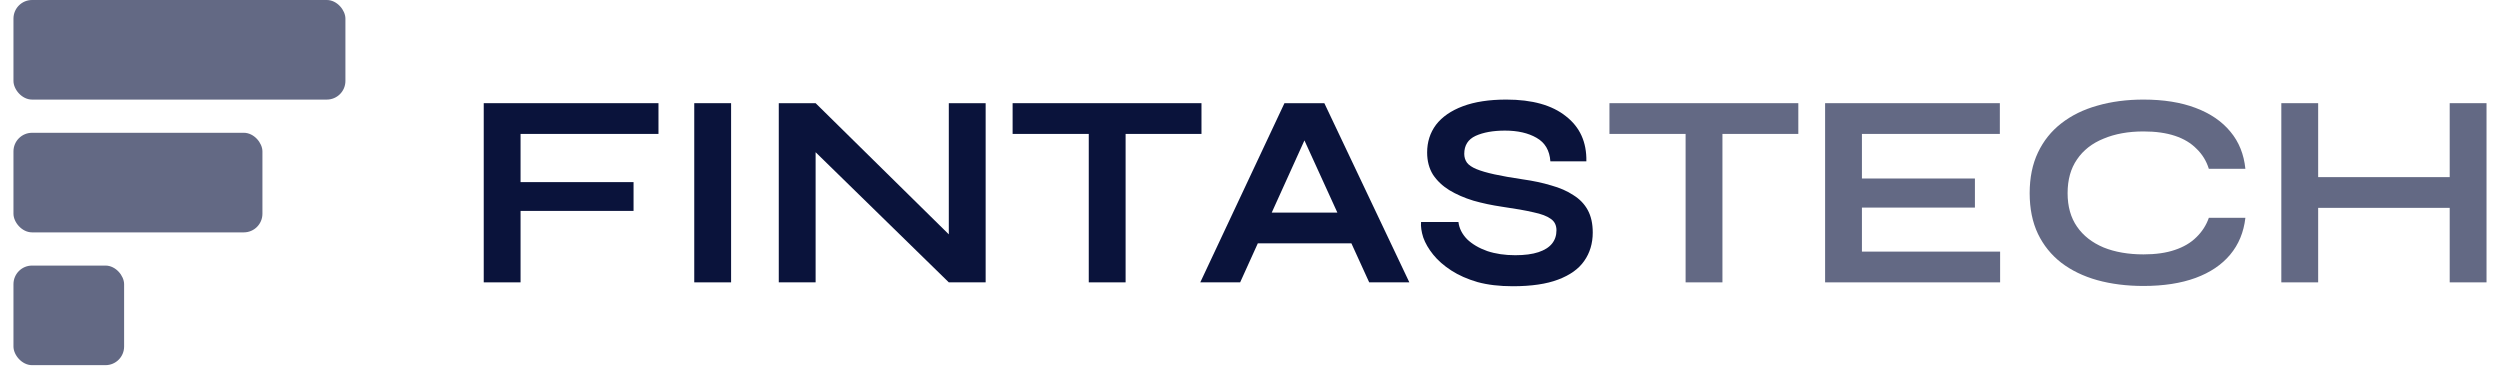
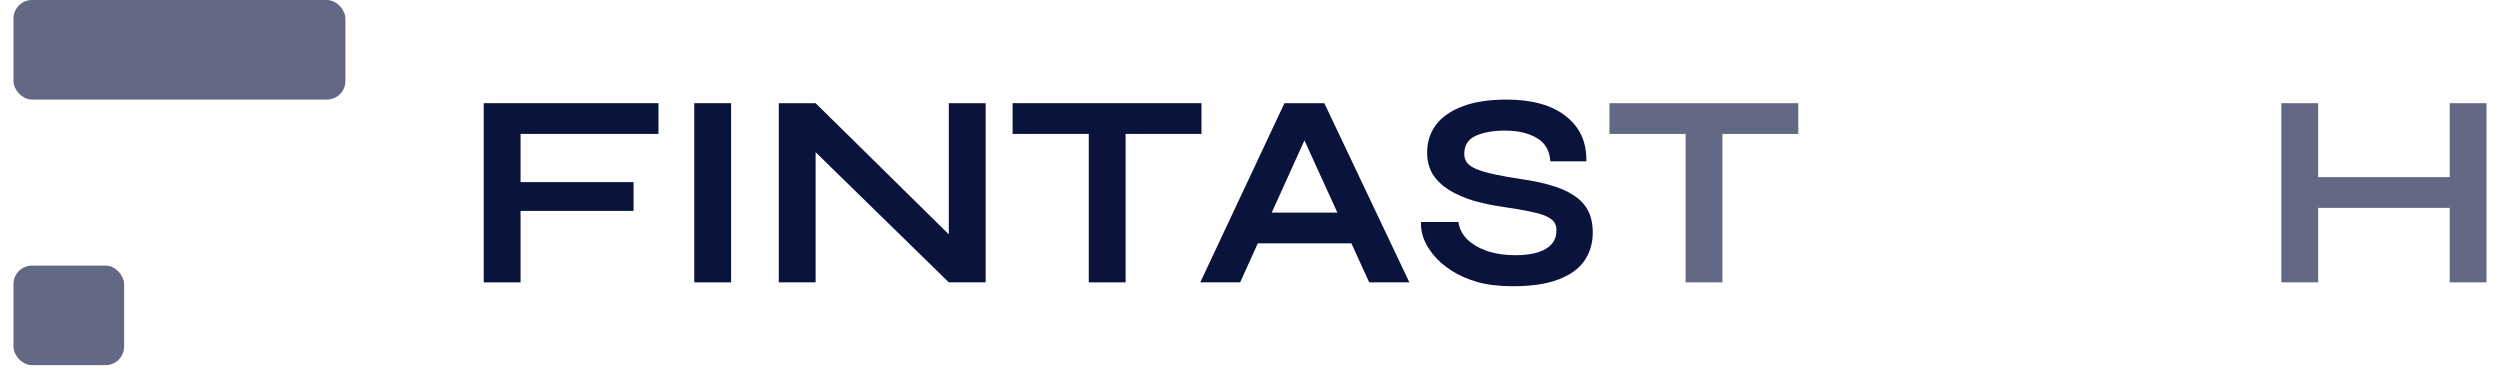
<svg xmlns="http://www.w3.org/2000/svg" width="174" height="26" viewBox="0 0 174 26" fill="none">
  <path d="M161.035 12.328H170.923V14.467H161.035V12.328ZM170.499 7.181H173.062V19.652H170.499V7.181ZM158.78 7.181H161.344V19.652H158.78V7.181Z" fill="#636984" />
-   <path d="M156.279 15.161C156.164 16.163 155.81 17.018 155.219 17.725C154.628 18.431 153.825 18.971 152.81 19.344C151.795 19.716 150.587 19.903 149.186 19.903C148.017 19.903 146.944 19.768 145.968 19.498C145.004 19.228 144.169 18.823 143.462 18.284C142.768 17.744 142.228 17.076 141.843 16.279C141.457 15.47 141.265 14.525 141.265 13.446C141.265 12.366 141.457 11.422 141.843 10.613C142.228 9.803 142.768 9.128 143.462 8.589C144.169 8.036 145.004 7.625 145.968 7.355C146.944 7.072 148.017 6.931 149.186 6.931C150.587 6.931 151.795 7.124 152.81 7.509C153.838 7.895 154.647 8.447 155.238 9.167C155.829 9.874 156.176 10.735 156.279 11.75H153.735C153.568 11.21 153.285 10.747 152.887 10.362C152.501 9.964 152 9.662 151.384 9.456C150.767 9.25 150.034 9.148 149.186 9.148C148.133 9.148 147.207 9.315 146.411 9.649C145.614 9.97 144.997 10.452 144.561 11.094C144.124 11.724 143.905 12.508 143.905 13.446C143.905 14.371 144.124 15.148 144.561 15.778C144.997 16.408 145.614 16.889 146.411 17.224C147.207 17.545 148.133 17.705 149.186 17.705C150.034 17.705 150.76 17.603 151.364 17.397C151.981 17.191 152.482 16.896 152.868 16.51C153.266 16.125 153.555 15.675 153.735 15.161H156.279Z" fill="#636984" />
-   <path d="M129.59 14.448V17.512H139.208V19.652H127.027V7.181H139.189V9.321H129.59V12.424H137.454V14.448H129.59Z" fill="#636984" />
  <path d="M112.018 7.181H125.163V9.321H112.018V7.181ZM117.318 9.051H119.882V19.652H117.318V9.051Z" fill="#636984" />
  <path d="M98.905 15.45H101.507C101.558 15.887 101.757 16.285 102.104 16.645C102.464 16.992 102.933 17.268 103.511 17.474C104.09 17.667 104.738 17.763 105.458 17.763C106.113 17.763 106.653 17.692 107.077 17.551C107.501 17.41 107.816 17.211 108.022 16.954C108.227 16.697 108.33 16.388 108.33 16.029C108.33 15.682 108.201 15.418 107.944 15.238C107.687 15.046 107.283 14.891 106.73 14.776C106.178 14.647 105.452 14.519 104.552 14.39C103.845 14.287 103.177 14.146 102.548 13.966C101.918 13.774 101.359 13.529 100.871 13.234C100.395 12.938 100.016 12.579 99.734 12.154C99.464 11.718 99.329 11.204 99.329 10.613C99.329 9.88 99.534 9.238 99.946 8.685C100.37 8.133 100.993 7.702 101.815 7.394C102.638 7.085 103.646 6.931 104.841 6.931C106.64 6.931 108.022 7.317 108.985 8.088C109.962 8.846 110.437 9.893 110.411 11.229H107.906C107.854 10.471 107.533 9.925 106.942 9.591C106.364 9.257 105.632 9.09 104.745 9.09C103.923 9.09 103.242 9.212 102.702 9.456C102.175 9.7 101.912 10.118 101.912 10.709C101.912 10.94 101.976 11.146 102.104 11.326C102.233 11.493 102.451 11.64 102.76 11.769C103.068 11.897 103.486 12.02 104.012 12.135C104.539 12.251 105.195 12.366 105.978 12.482C106.711 12.585 107.373 12.726 107.964 12.906C108.568 13.073 109.082 13.298 109.506 13.581C109.942 13.851 110.277 14.197 110.508 14.621C110.739 15.046 110.855 15.566 110.855 16.183C110.855 16.941 110.656 17.603 110.257 18.168C109.872 18.721 109.268 19.151 108.446 19.459C107.636 19.768 106.582 19.922 105.285 19.922C104.359 19.922 103.543 19.826 102.837 19.633C102.13 19.427 101.52 19.157 101.006 18.823C100.492 18.489 100.074 18.123 99.753 17.725C99.432 17.326 99.2 16.928 99.059 16.53C98.931 16.131 98.879 15.771 98.905 15.45Z" fill="#0A133B" />
  <path d="M86.642 16.934V14.795H94.891V16.934H86.642ZM83.539 19.652L89.398 7.181H92.174L98.091 19.652H95.296L90.169 8.415H91.403L86.314 19.652H83.539Z" fill="#0A133B" />
  <path d="M70.478 7.181H83.623V9.321H70.478V7.181ZM75.778 9.051H78.342V19.652H75.778V9.051Z" fill="#0A133B" />
  <path d="M66.847 17.108L66.037 17.435V7.181H68.601V19.652H66.037L55.957 9.803L56.767 9.475V19.652H54.203V7.181H56.767L66.847 17.108Z" fill="#0A133B" />
  <path d="M48.32 7.181H50.884V19.652H48.32V7.181Z" fill="#0A133B" />
  <path d="M45.83 7.181V9.321H36.231V12.675H44.095V14.679H36.231V19.652H33.668V7.181H45.83Z" fill="#0A133B" />
  <rect x="0.937" y="0" width="23.104" height="6.931" rx="1.295" fill="#636984" />
-   <rect x="0.937" y="9.242" width="17.328" height="6.931" rx="1.295" fill="#636984" />
  <rect x="0.937" y="18.484" width="7.701" height="6.931" rx="1.295" fill="#636984" />
</svg>